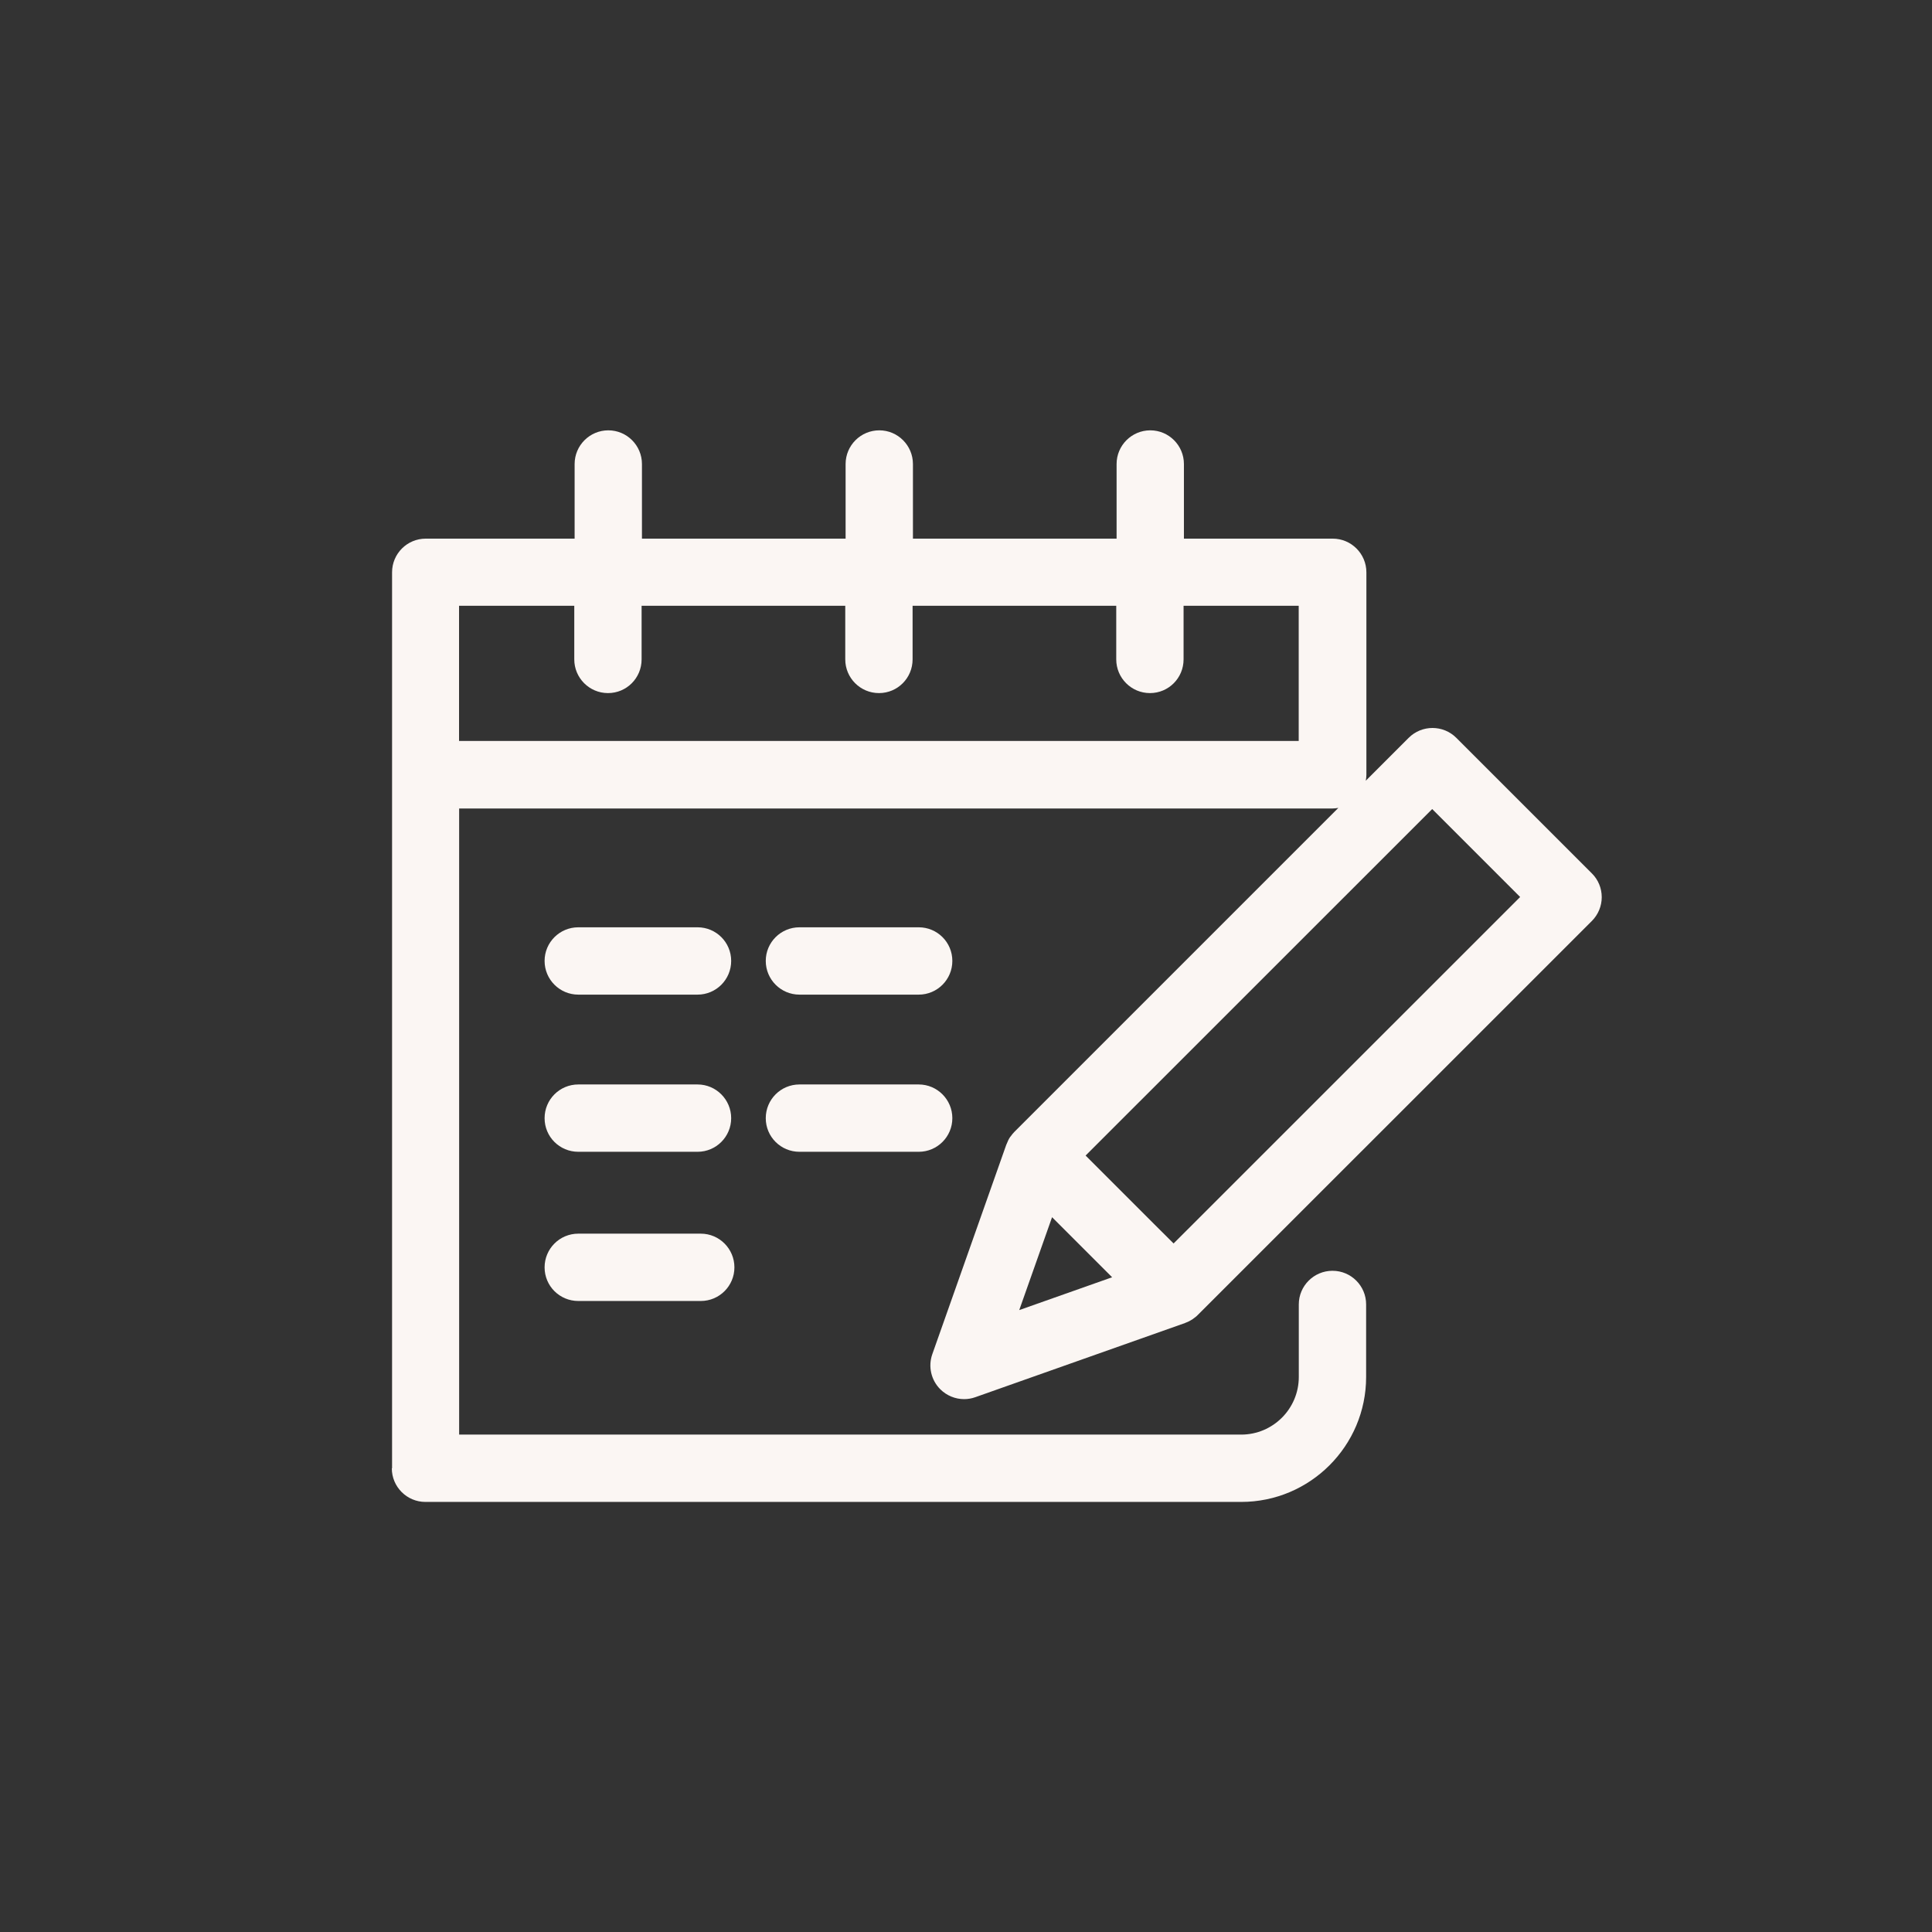
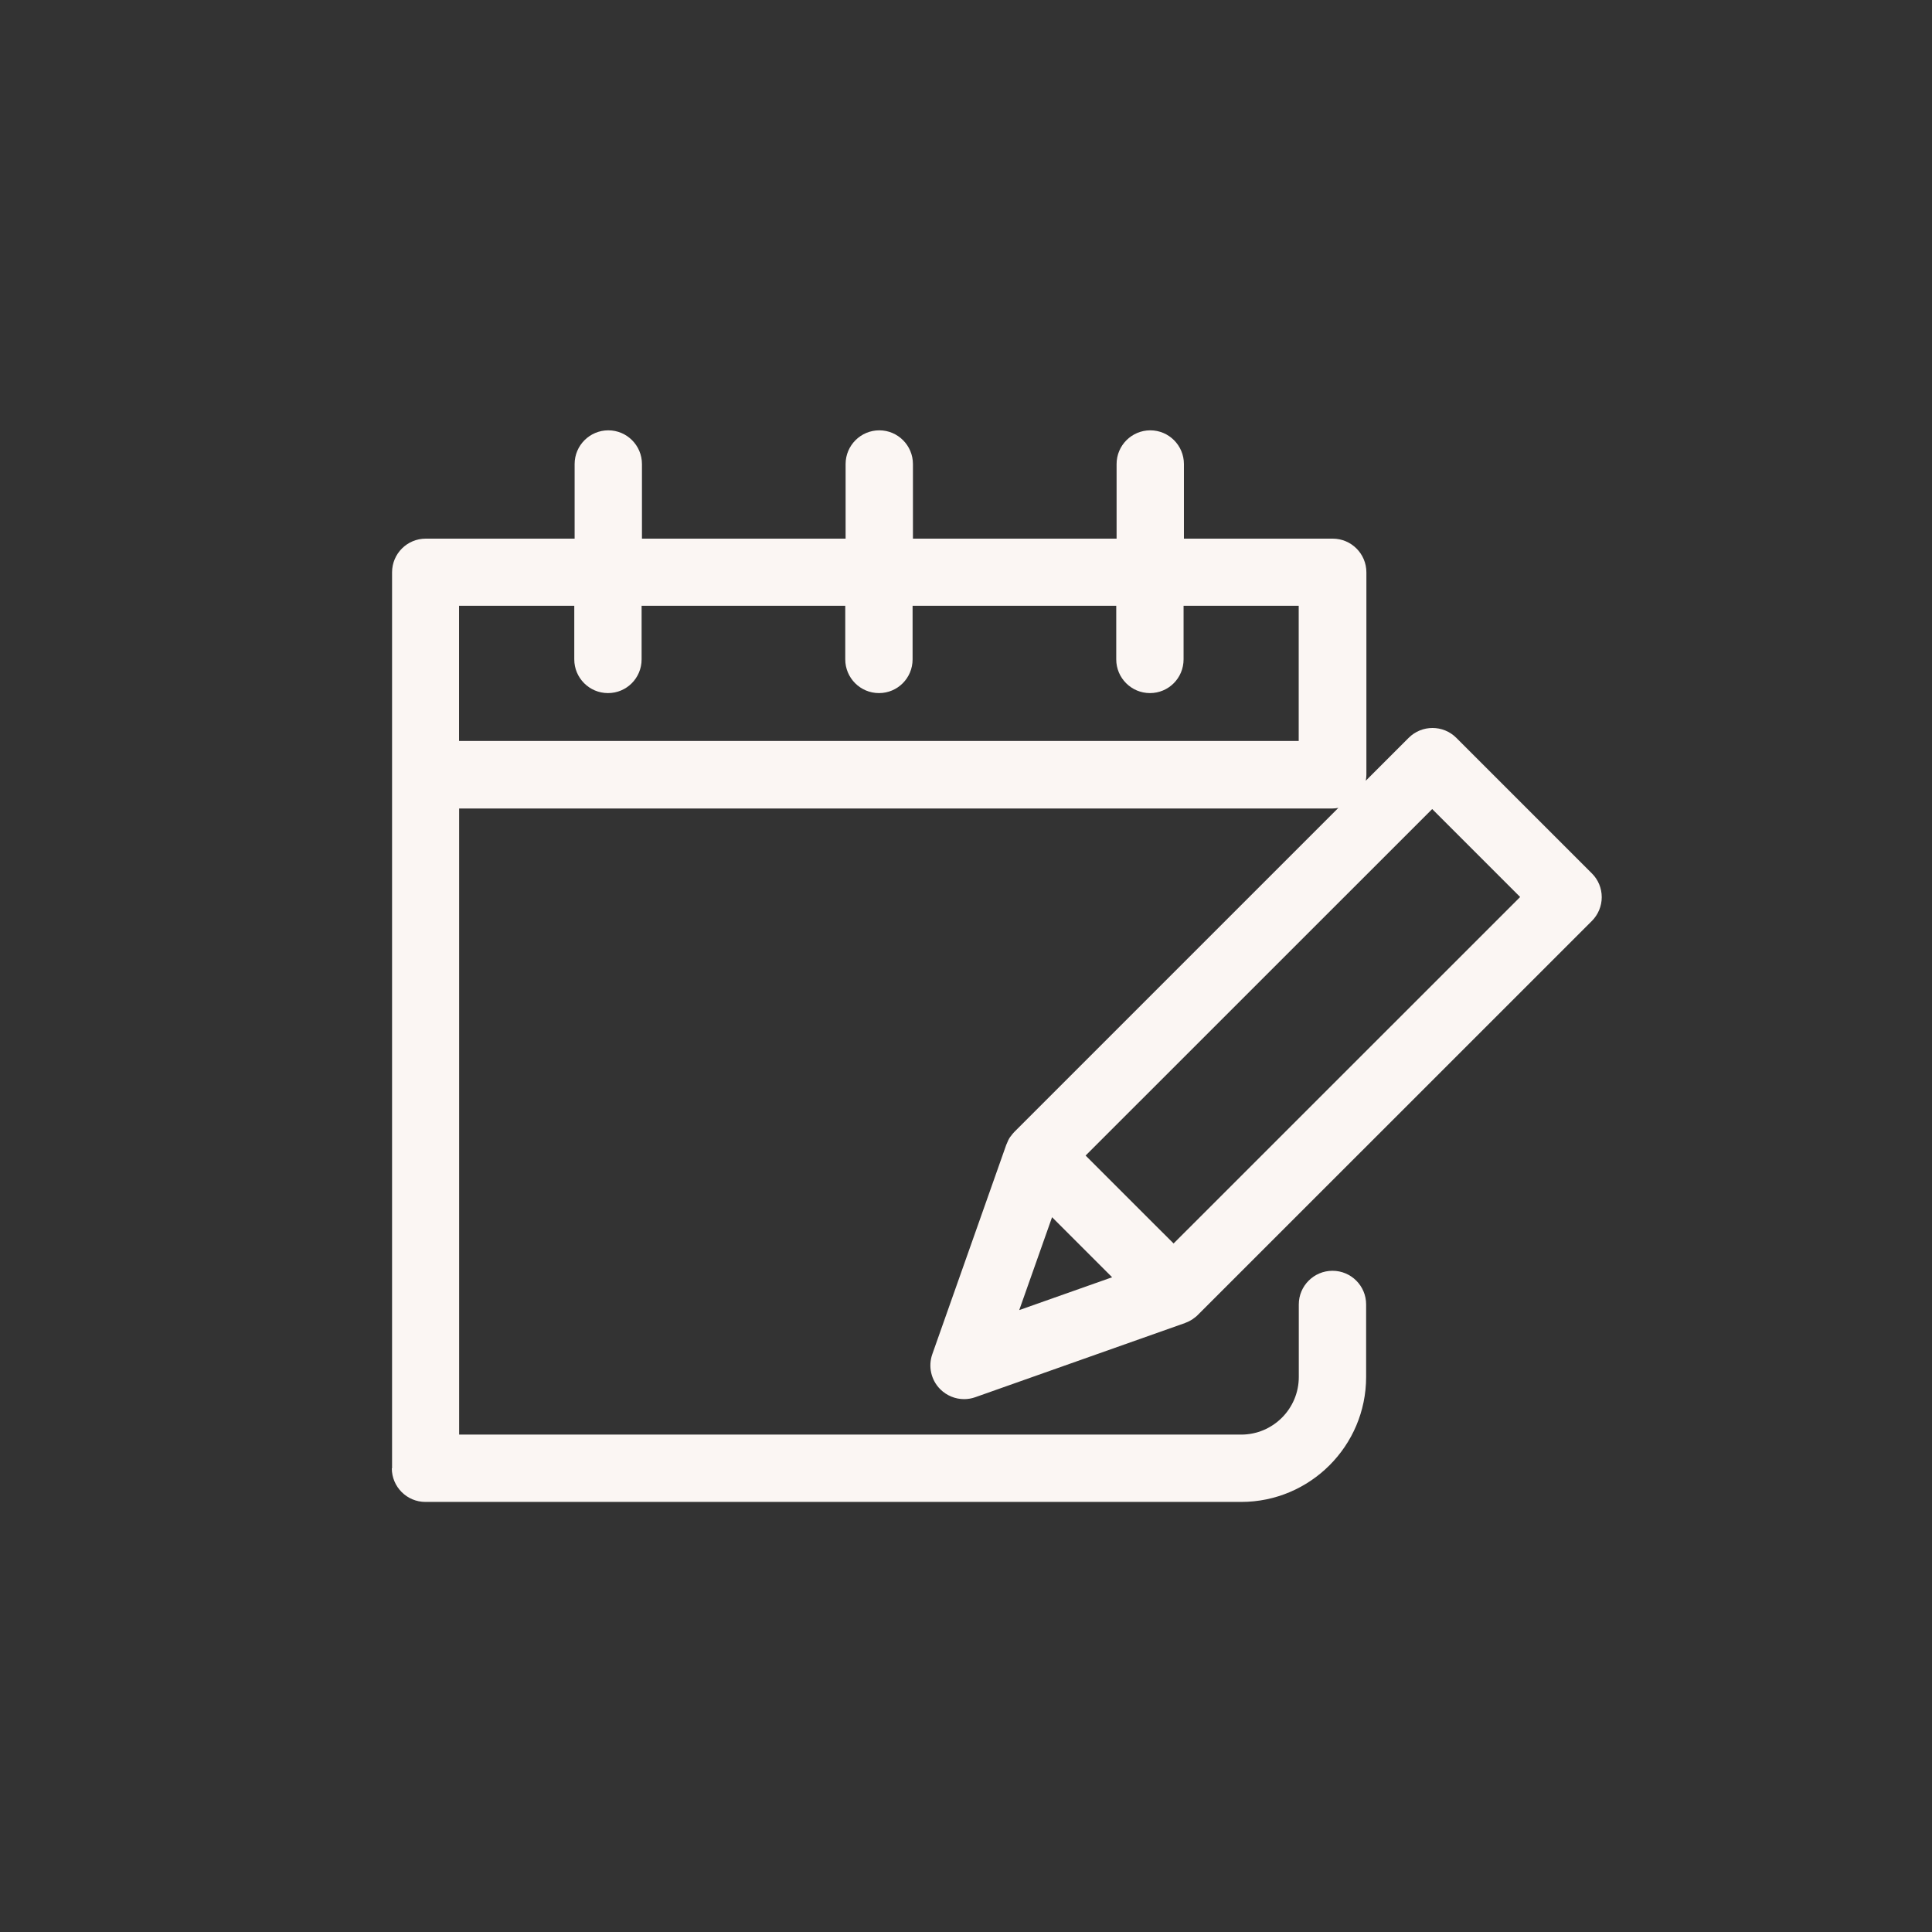
<svg xmlns="http://www.w3.org/2000/svg" id="a" data-name="Icons" viewBox="0 0 220.66 220.66">
  <rect x="0" y="0" width="220.66" height="220.66" fill="#333333" stroke="none" />
  <defs>
    <style>
      .b {
        fill: #fbf6f3;
      }
    </style>
  </defs>
-   <path class="b" d="M66.05,113.6h13.62c2.12,0,3.84-1.72,3.84-3.85s-1.72-3.84-3.84-3.84h-13.62c-2.13,0-3.85,1.72-3.85,3.84s1.72,3.85,3.85,3.85Z" />
-   <path class="b" d="M91.31,113.6h13.62c2.12,0,3.84-1.72,3.84-3.85s-1.72-3.84-3.84-3.84h-13.62c-2.13,0-3.85,1.72-3.85,3.84s1.72,3.85,3.85,3.85h0Z" />
-   <path class="b" d="M66.05,131.55h13.62c2.12,0,3.84-1.72,3.84-3.84s-1.72-3.85-3.84-3.85h-13.62c-2.13,0-3.85,1.72-3.85,3.85s1.72,3.84,3.85,3.84Z" />
-   <path class="b" d="M91.31,131.55h13.62c2.12,0,3.84-1.72,3.84-3.84s-1.72-3.85-3.84-3.85h-13.62c-2.13,0-3.85,1.72-3.85,3.85s1.72,3.84,3.85,3.84h0Z" />
-   <path class="b" d="M66.05,148.59h13.99c2.12,0,3.84-1.72,3.84-3.84s-1.72-3.85-3.84-3.85h-13.99c-2.13,0-3.85,1.72-3.85,3.85s1.72,3.84,3.85,3.84Z" />
  <path class="b" d="M44.75,167.69c0,2.13,1.72,3.85,3.84,3.85h93.17c7.87,0,14.27-6.4,14.27-14.27v-8.29c0-2.12-1.72-3.84-3.84-3.84s-3.85,1.72-3.85,3.84v8.29c0,3.63-2.95,6.58-6.58,6.58H52.44v-71.51h99.75c.23,0,.45-.03.67-.07l-37.01,37.01c-.15.15-.28.32-.41.5-.02.03-.05.05-.07.08-.16.24-.29.51-.39.78,0,.03-.03.05-.04.08l-8.46,23.95c-.49,1.4-.14,2.95.91,4,.73.73,1.72,1.13,2.72,1.13.43,0,.86-.07,1.28-.22l23.95-8.47s.04-.02.06-.03c.28-.1.54-.23.8-.4.04-.02.06-.05.1-.08.17-.12.34-.24.49-.4l45.02-45.01c.72-.72,1.13-1.7,1.13-2.72s-.4-2-1.13-2.72l-15.48-15.48c-1.5-1.5-3.94-1.5-5.44,0l-4.9,4.9c.04-.22.07-.44.07-.67,0-.04,0-.07,0-.1v-23.03c0-2.12-1.72-3.85-3.85-3.85h-16.99v-8.52c0-2.12-1.72-3.85-3.84-3.85s-3.85,1.72-3.85,3.85v8.52h-23.26v-8.52c0-2.12-1.72-3.85-3.84-3.85s-3.85,1.72-3.85,3.85v8.52h-23.26v-8.52c0-2.12-1.72-3.85-3.84-3.85s-3.85,1.72-3.85,3.85v8.52h-17c-2.13,0-3.85,1.72-3.85,3.85v23.13s0,.05,0,.07v79.14ZM120.16,139.02l6.86,6.86-10.61,3.75,3.75-10.61ZM163.58,92.41l10.04,10.04-39.58,39.57-2.25-2.24-7.8-7.8,39.58-39.57ZM52.43,69.19h13.16v6.12c0,2.12,1.72,3.85,3.85,3.85s3.84-1.72,3.84-3.85v-6.12h23.26v6.12c0,2.12,1.72,3.85,3.85,3.85s3.84-1.72,3.84-3.85v-6.12h23.26v6.12c0,2.12,1.72,3.85,3.85,3.85s3.84-1.72,3.84-3.85v-6.12h13.15v15.44H52.43v-15.44Z" />
</svg>